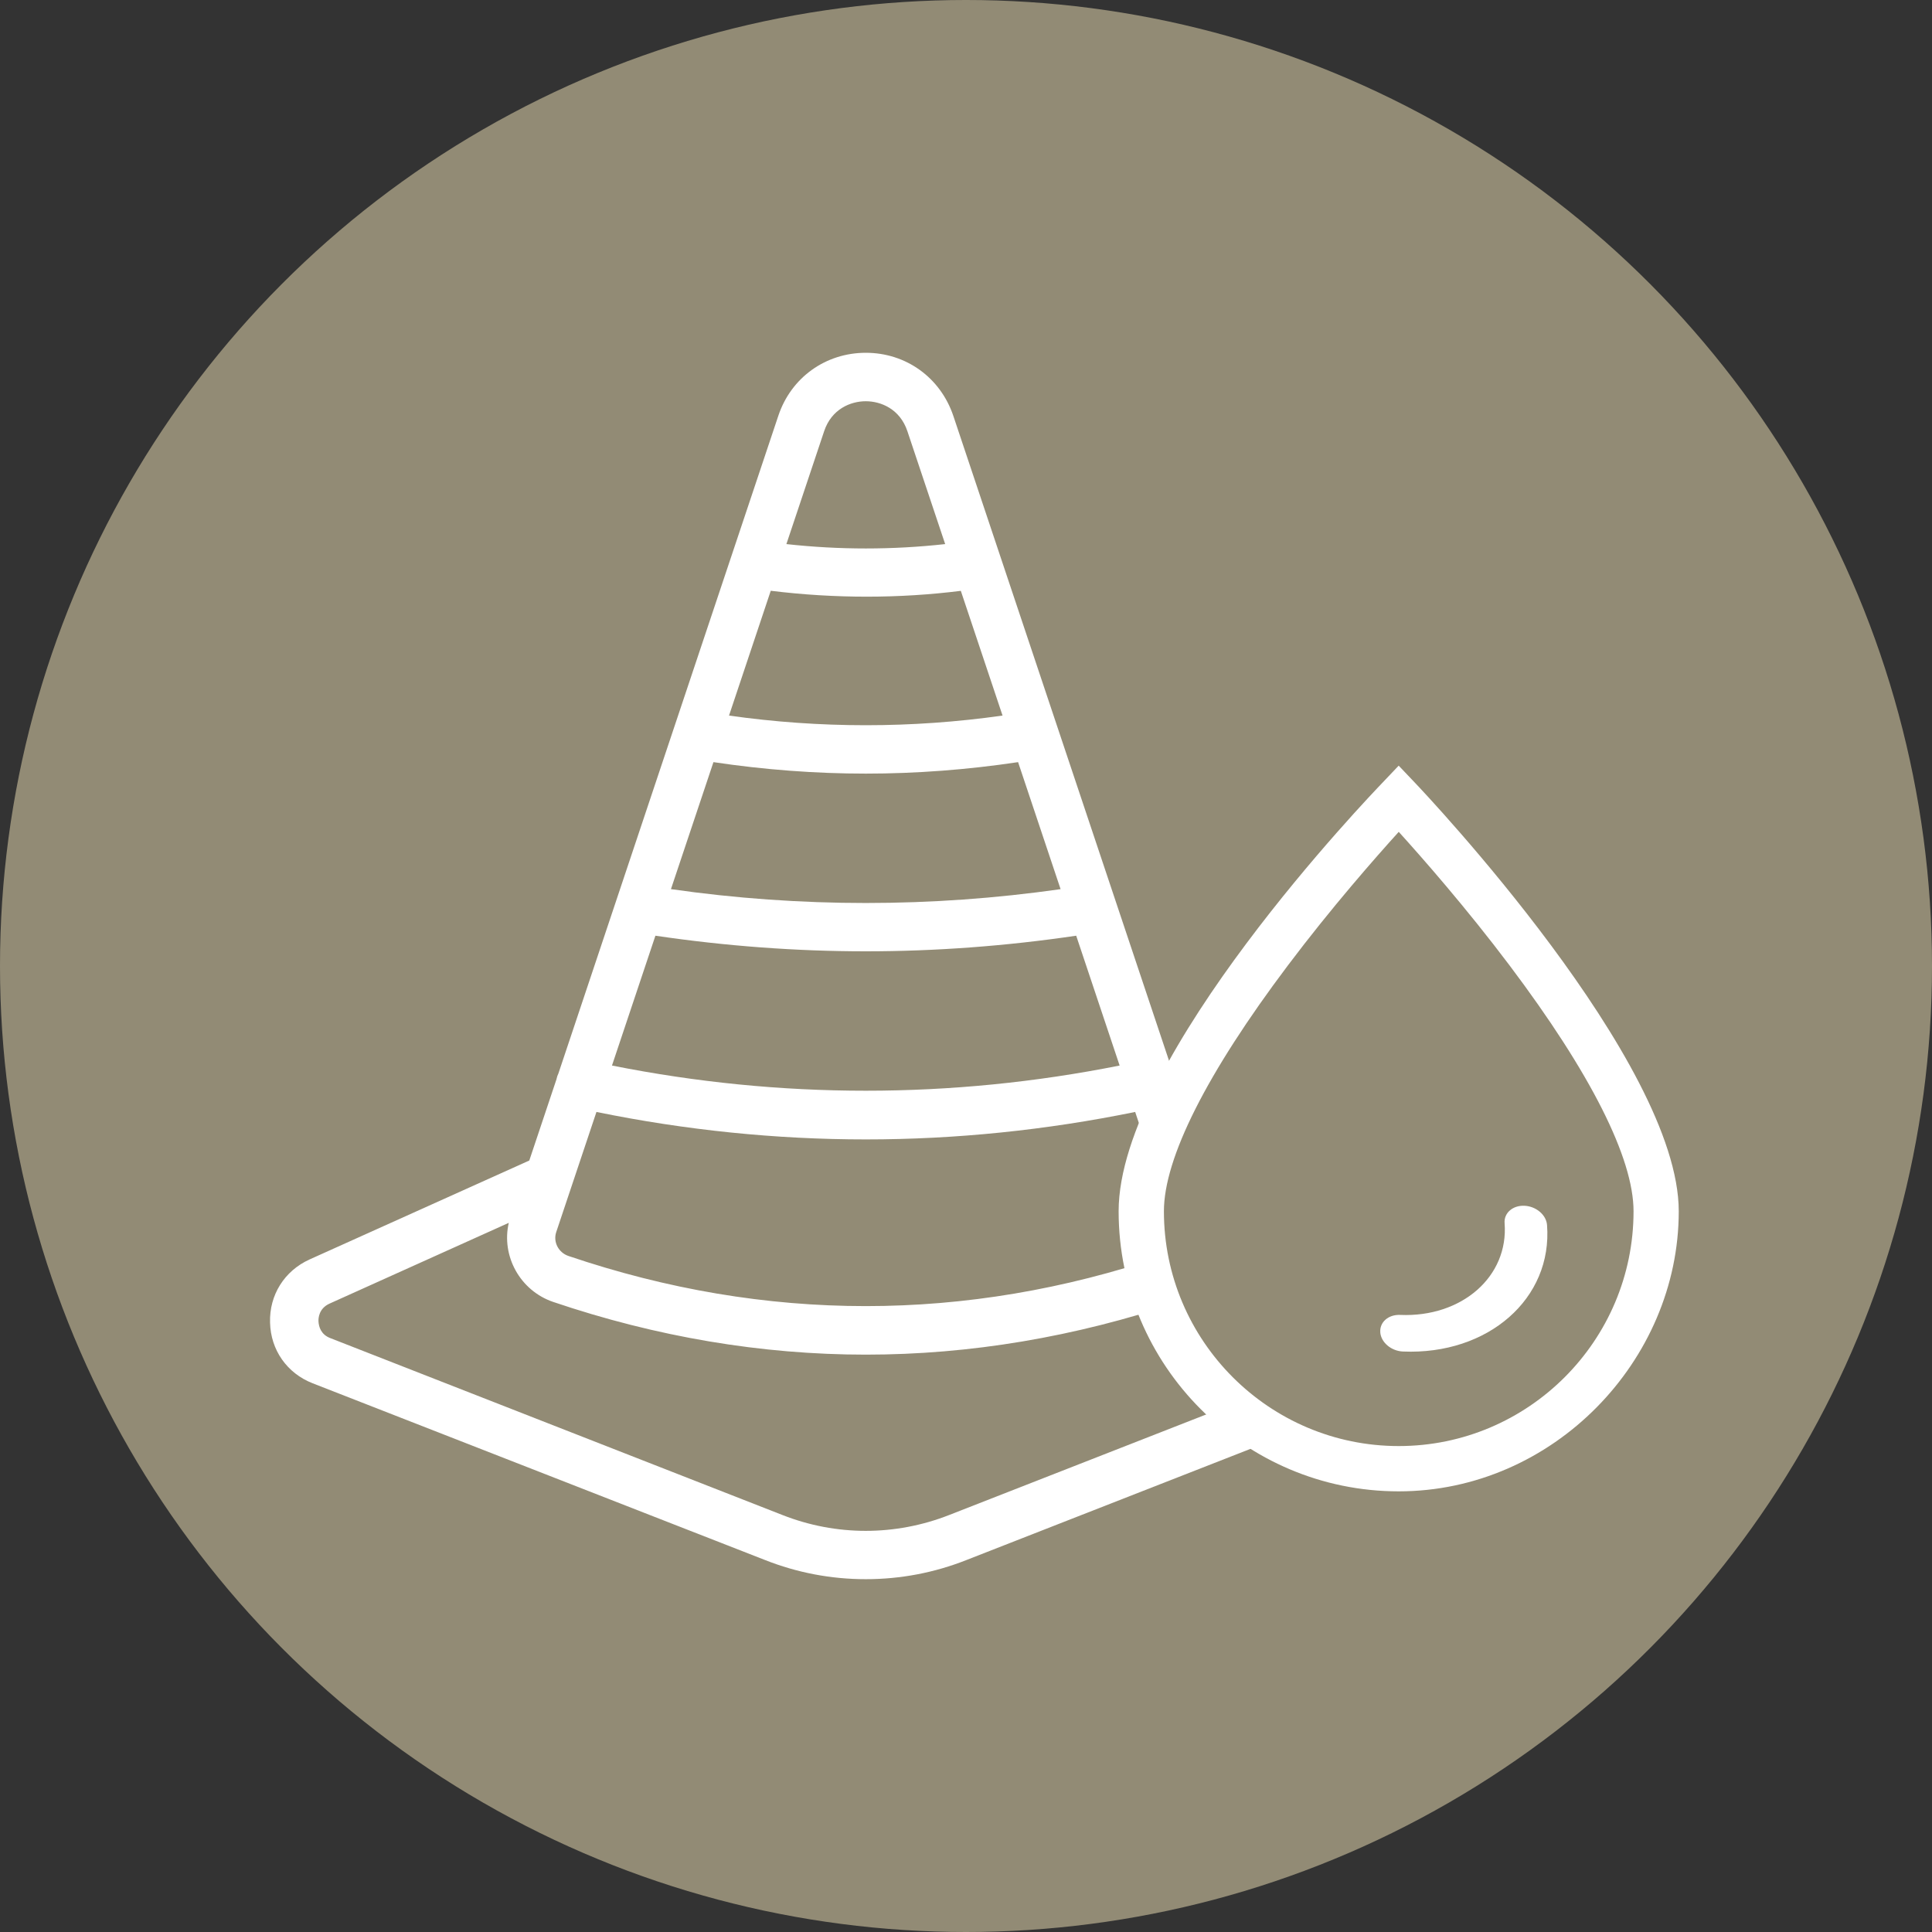
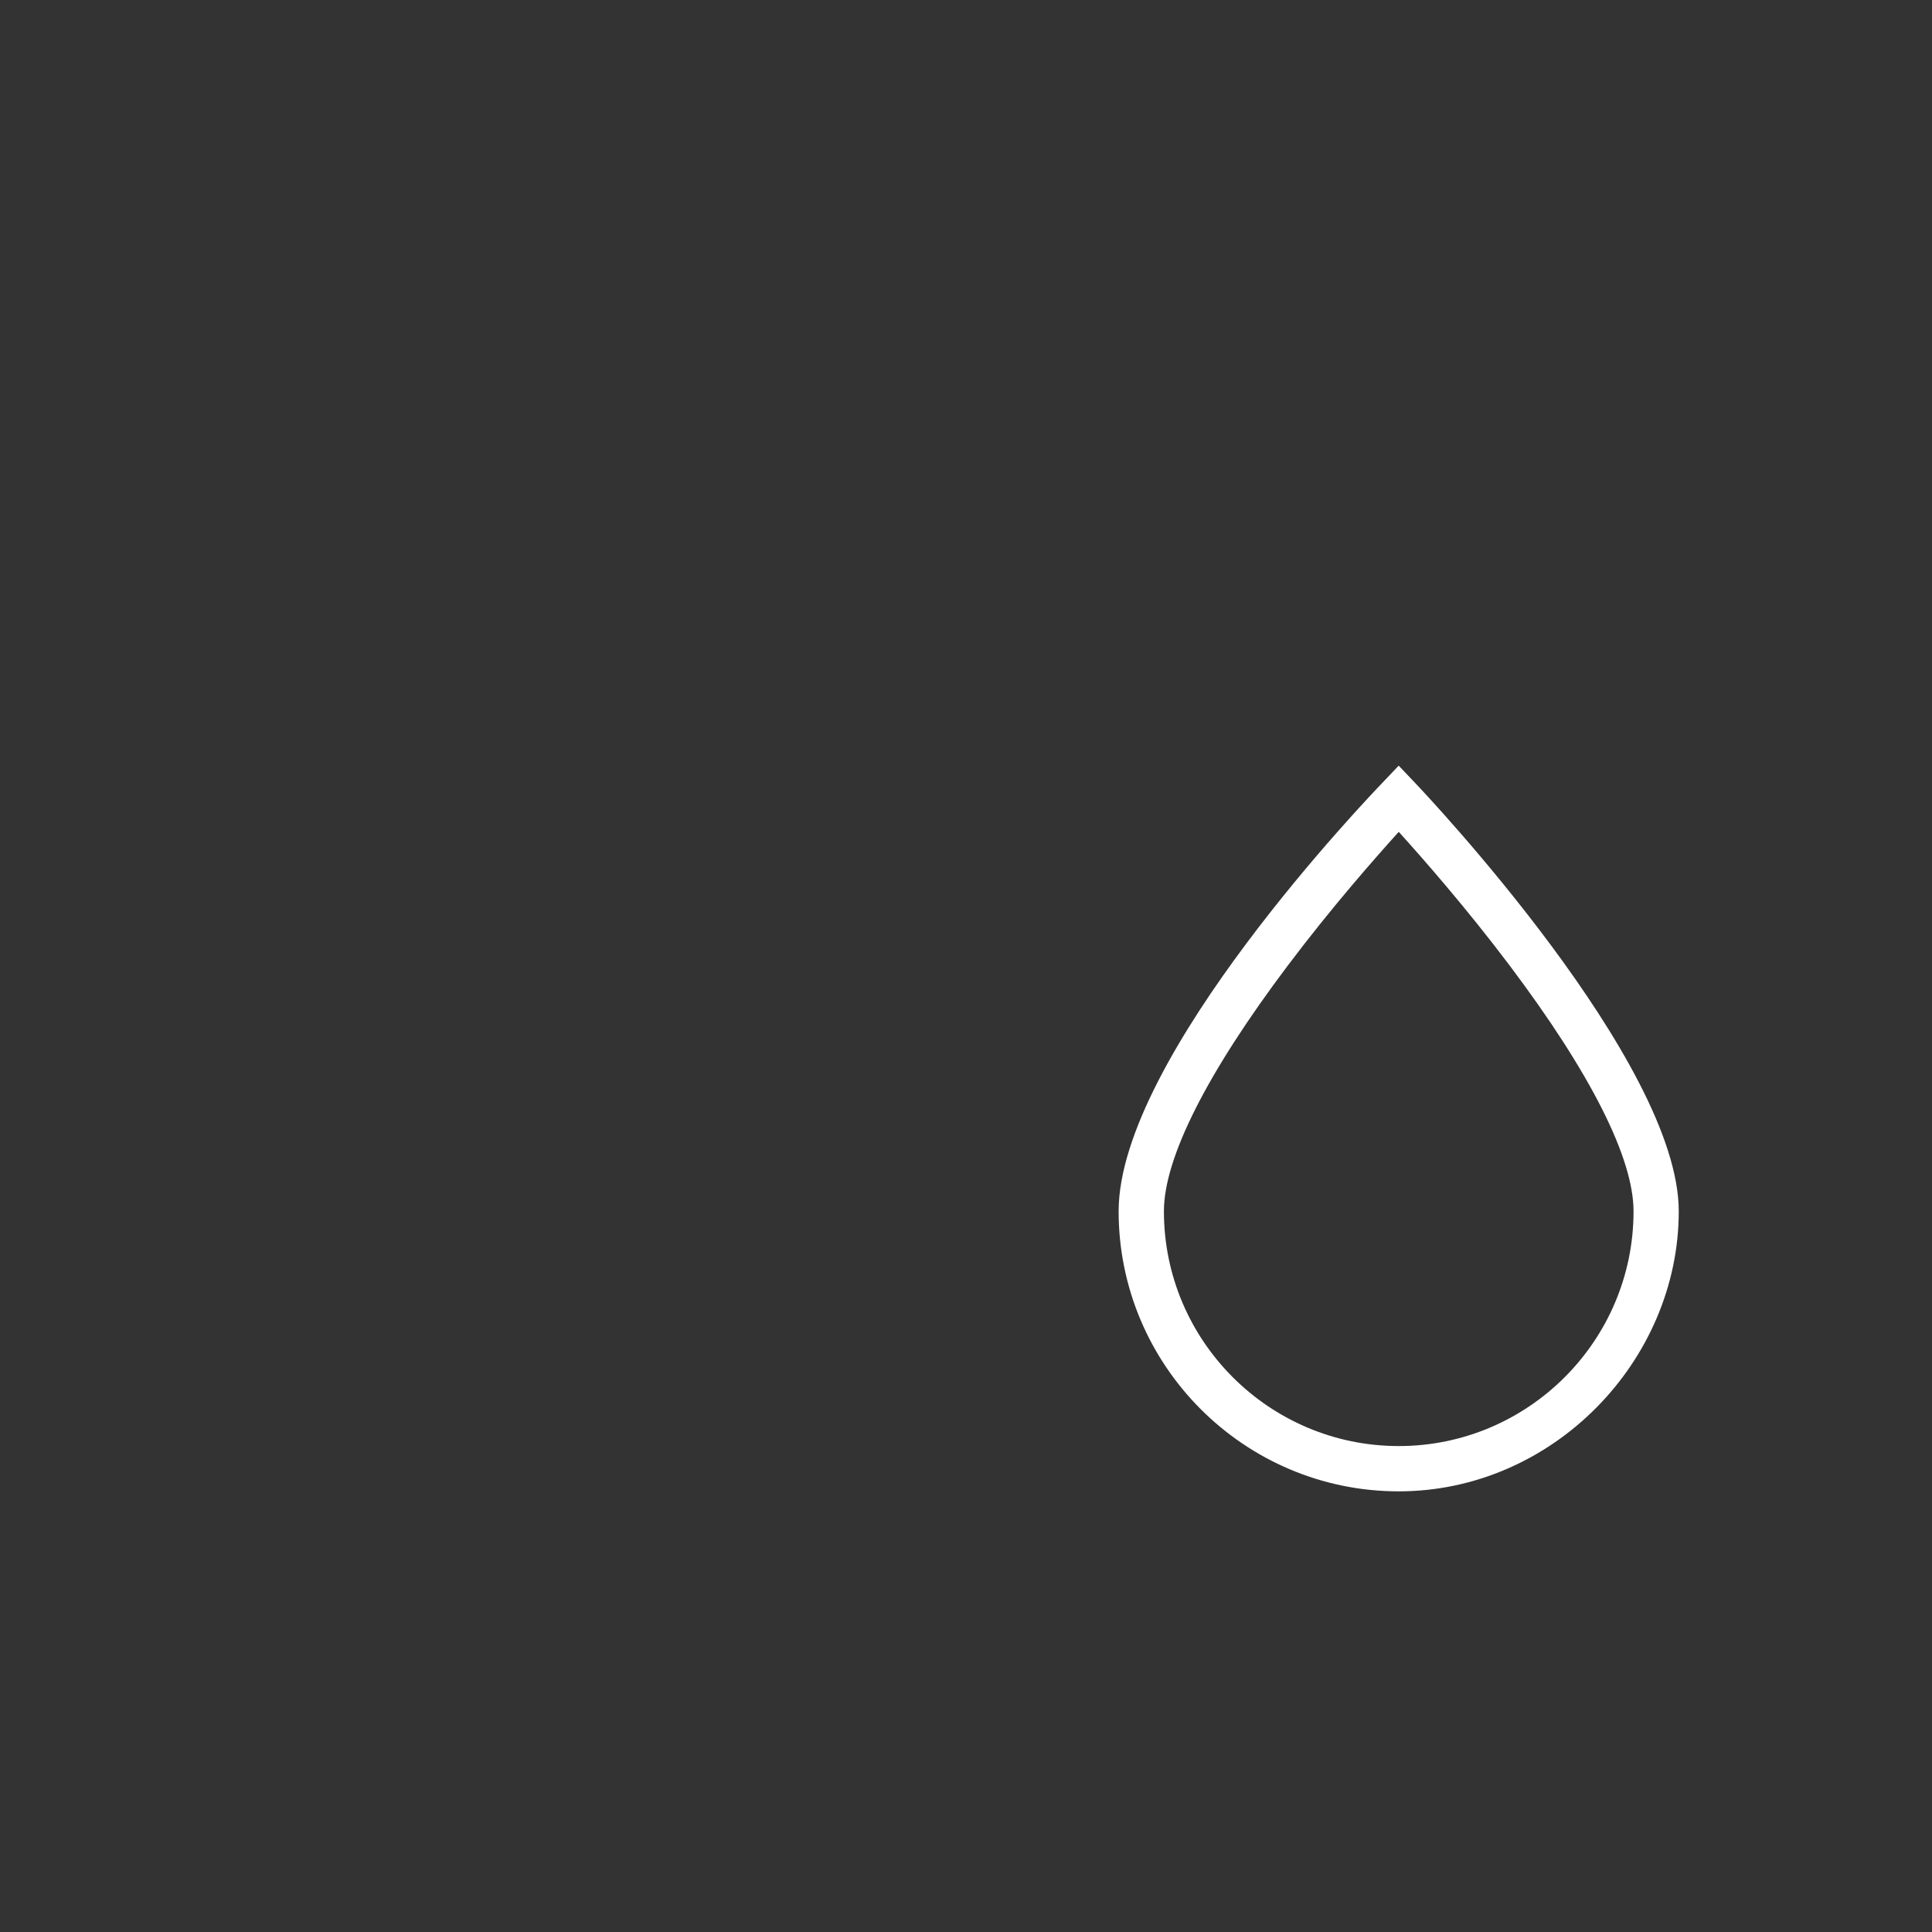
<svg xmlns="http://www.w3.org/2000/svg" id="Calque_2" data-name="Calque 2" viewBox="0 0 500 500">
  <rect x="0" y="0" width="500" height="500" fill="#333333" stroke="none" />
  <defs>
    <style>
      .cls-1 {
        fill: #928b75;
      }

      .cls-1, .cls-2 {
        stroke-width: 0px;
      }

      .cls-2 {
        fill: #fff;
      }
    </style>
  </defs>
  <g id="Calque_1-2" data-name="Calque 1">
    <g>
-       <circle class="cls-1" cx="250" cy="250" r="250" />
-       <path class="cls-2" d="M367.93,325.91l-56.75-25.58-7.1-21.21v-.03c-.1-.38-.23-.77-.39-1.15l-56.98-170.34c-3.35-9.9-12.24-16.3-22.64-16.3s-19.34,6.4-22.64,16.3l-56.91,170.2c-.21.44-.36.86-.46,1.31-.01.05-.02.11-.03.16l-7.05,21.07-56.88,25.61c-6.51,2.96-10.43,9.22-10.21,16.33.16,7.1,4.39,13.12,11.02,15.71l117.05,45.73c8.34,3.3,17.12,4.97,26.1,4.97s17.76-1.67,26.09-4.97l116.96-45.78c6.58-2.57,10.81-8.58,11.02-15.7.21-7.12-3.7-13.38-10.21-16.34ZM300.95,325.06c-51.02,17.28-102.76,17.28-153.79,0-2.61-.86-4.05-3.62-3.22-6.16l10.42-31.13c23.05,4.72,46.5,7.11,69.71,7.11s46.65-2.39,69.71-7.11l6.28,18.75c.07.26.15.52.25.77l3.88,11.61c.83,2.53-.62,5.3-3.23,6.17ZM143.17,336.94c26.71,9.05,53.92,13.64,80.9,13.64s54.14-4.57,80.95-13.59c8.61-2.94,13.51-11.92,11.49-20.53l46.36,20.92c2.86,1.29,2.88,4.02,2.85,4.55-.08,1.48-.67,3.43-3.08,4.38l-117.01,45.78c-13.93,5.46-29.24,5.46-43.12,0l-117.03-45.79c-2.39-.91-2.98-2.88-3.06-4.36-.03-.75.07-3.3,2.85-4.56l46.4-20.91c-1.98,8.59,2.92,17.55,11.5,20.47ZM158.38,275.76l11.24-33.6c18.15,2.68,36.46,4.04,54.45,4.04s36.3-1.36,54.45-4.04l11.24,33.6c-43.6,8.69-87.78,8.69-131.38,0ZM173.64,230.11l11-32.87c13.16,1.97,26.42,2.97,39.42,2.97s26.27-1,39.42-2.97l11,32.87c-33.48,4.78-67.39,4.78-100.84,0ZM188.67,185.19l10.8-32.3c16.67,2.06,33.35,2.01,49.19.02l10.8,32.28c-23.5,3.33-47.29,3.33-70.79,0ZM203.52,140.8l9.78-29.24c1.91-5.69,6.81-7.72,10.76-7.72s8.85,2.03,10.76,7.72l9.79,29.25c-13.63,1.51-27.43,1.51-41.09,0Z" />
      <g>
        <g>
-           <path class="cls-1" d="M428.62,313.47c0,36.8-29.83,66.63-66.63,66.63s-66.63-29.83-66.63-66.63,66.63-106.82,66.63-106.82c0,0,66.63,70.02,66.63,106.82h0Z" />
          <path class="cls-2" d="M361.99,385.96c-39.97,0-72.49-32.52-72.49-72.49s65.46-107.93,68.24-110.86l4.24-4.46,4.24,4.46c2.79,2.93,68.24,72.16,68.24,110.86s-32.52,72.49-72.49,72.49ZM361.99,215.29c-5.97,6.59-17.4,19.57-28.7,34.58-20.98,27.86-32.07,49.85-32.07,63.6,0,33.51,27.26,60.77,60.77,60.77s60.77-27.26,60.77-60.77c0-13.76-11.11-35.78-32.13-63.68-11.29-14.99-22.68-27.93-28.63-34.5Z" />
        </g>
-         <path class="cls-2" d="M357.21,344.8c.2,2.61,2.83,4.84,5.86,4.97,0,0,0,0,0,0,22.08.94,38.78-13.72,37.3-32.75-.2-2.61-2.83-4.84-5.86-4.97-3.03-.13-5.33,1.89-5.12,4.5,1.07,13.8-11.04,24.43-27.05,23.75,0,0,0,0,0,0-3.03-.13-5.33,1.89-5.12,4.5Z" />
      </g>
    </g>
  </g>
</svg>